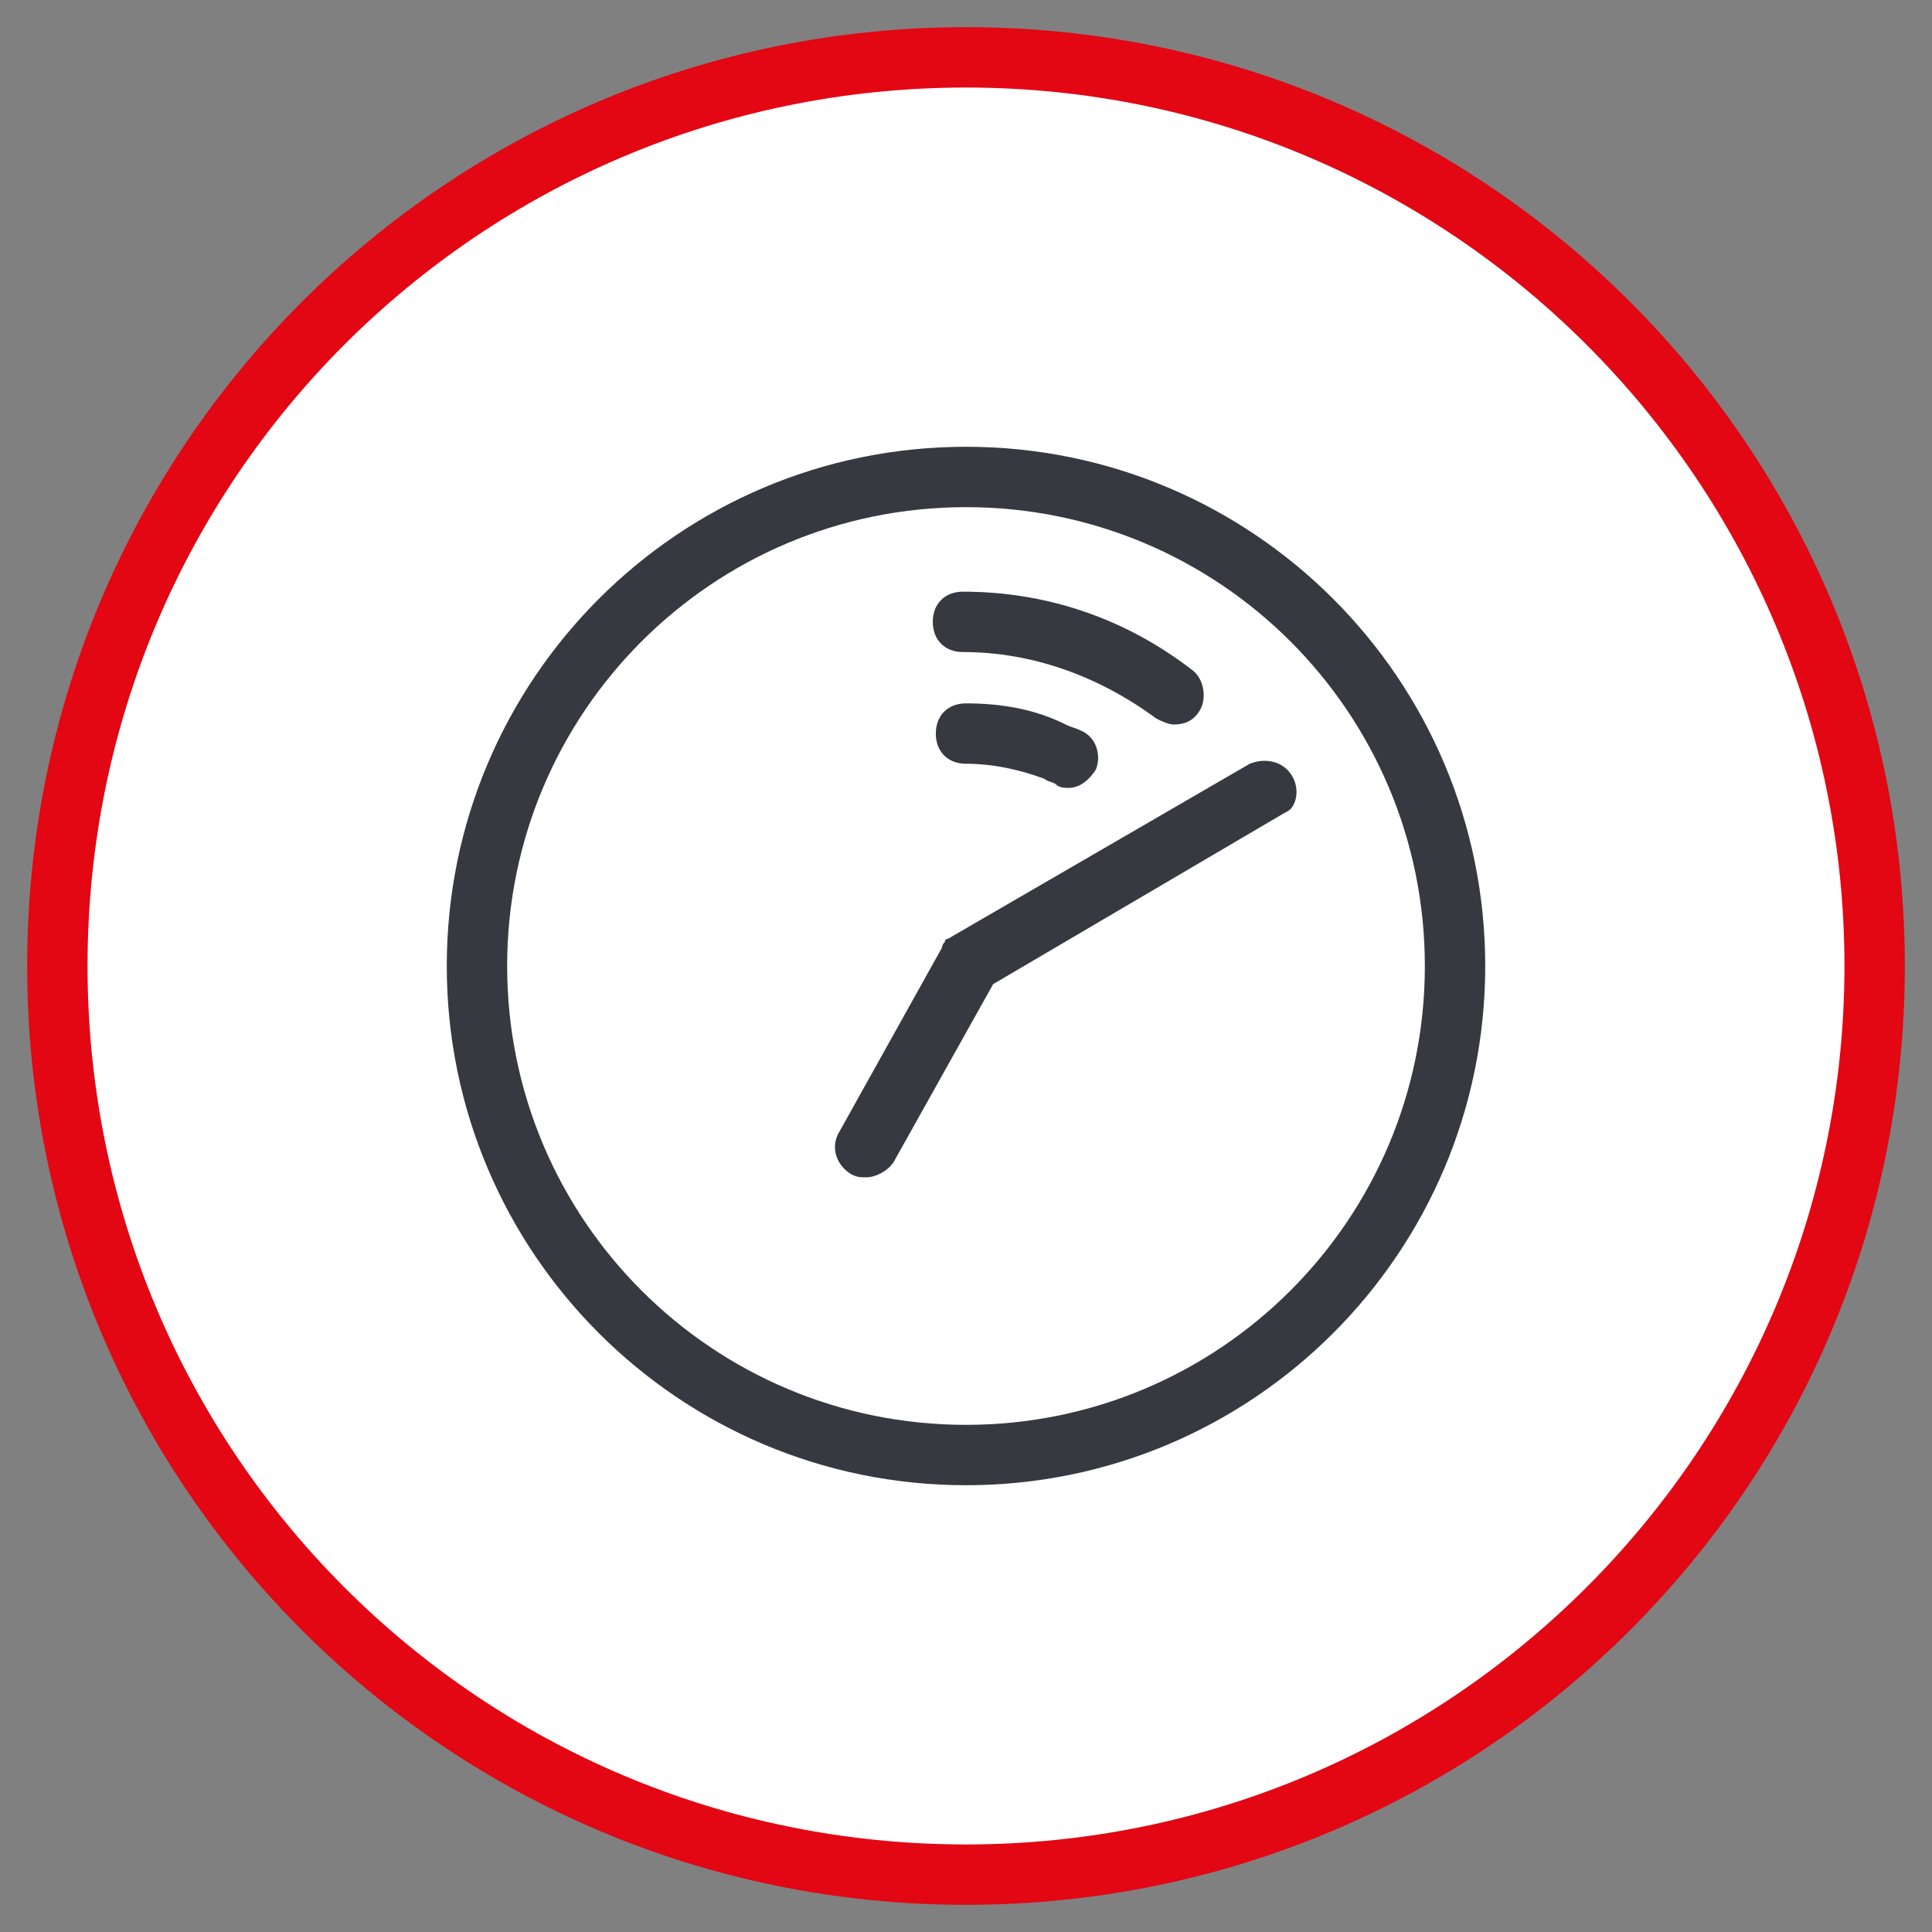
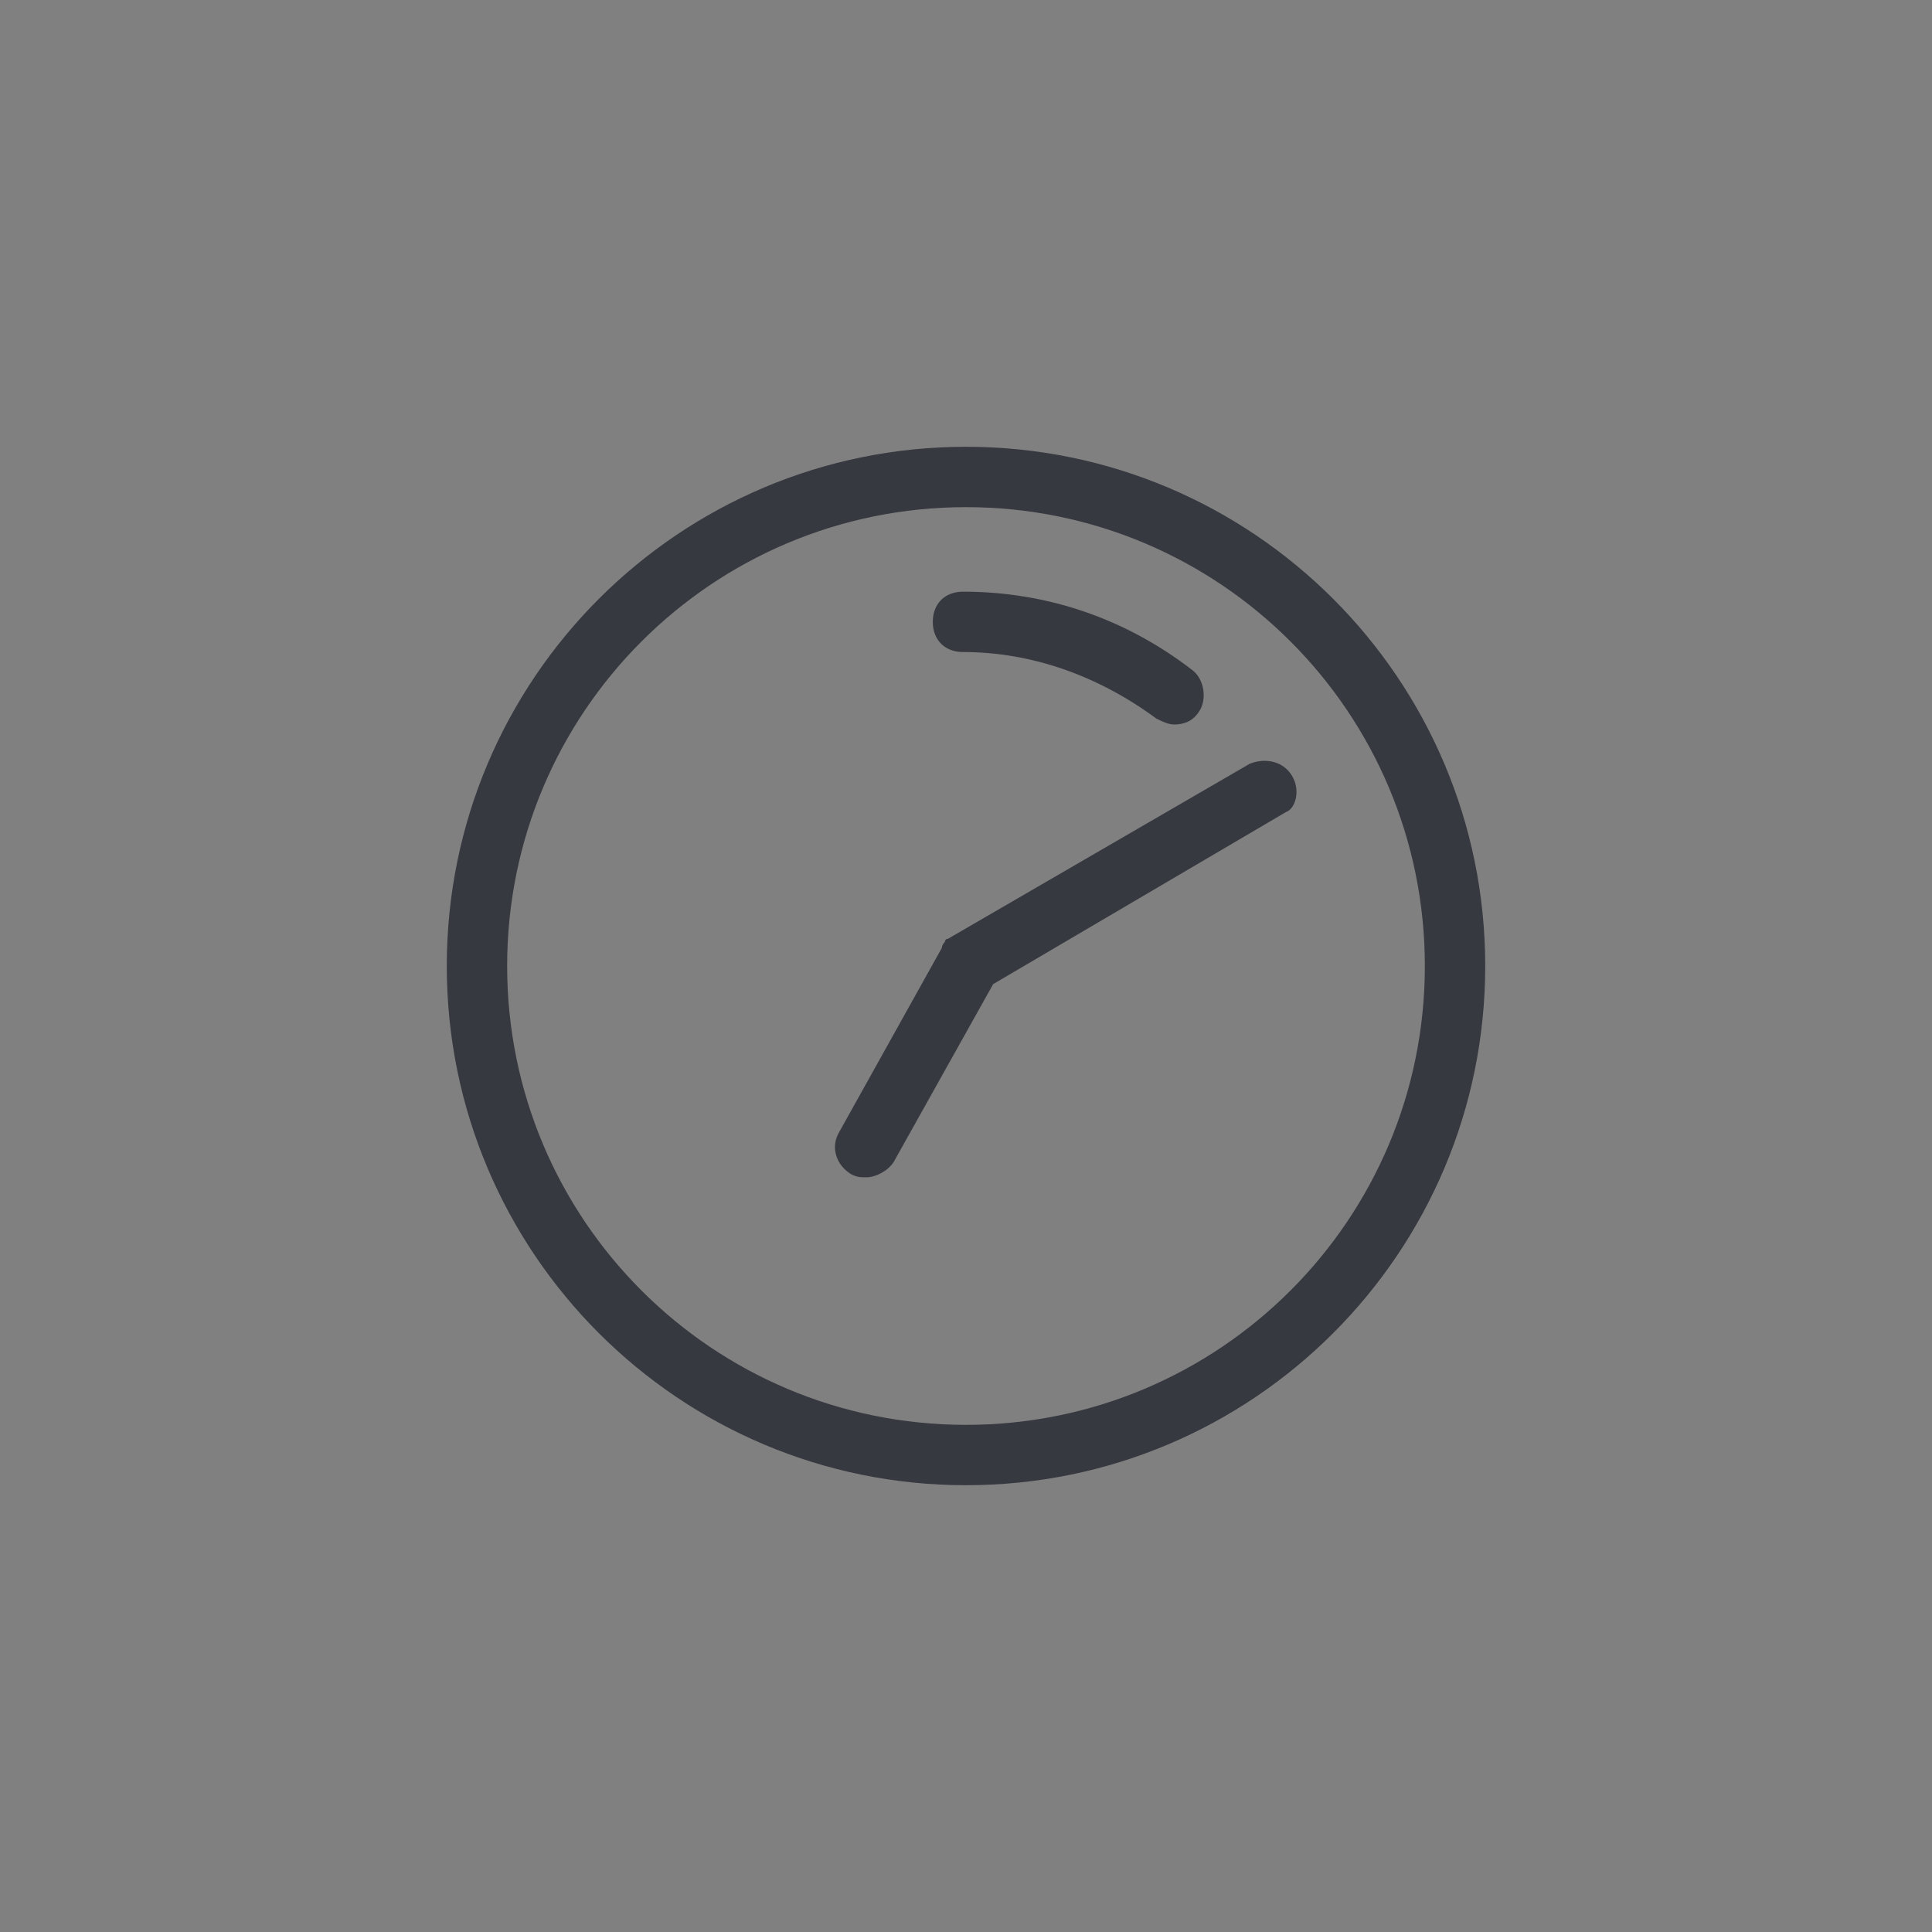
<svg xmlns="http://www.w3.org/2000/svg" version="1.1" id="Icon" x="0px" y="0px" viewBox="0 0 64 64" style="enable-background:new 0 0 64 64;" xml:space="preserve">
  <rect x="0" y="0" width="64" height="64" fill="#808080" stroke="none" />
  <style type="text/css">
	.st0{fill:#FFFFFF;}
	.st1{fill:#E30613;}
	.st2{fill:#373941;}
</style>
  <g>
-     <circle class="st0" cx="32" cy="32" r="30.1" />
-     <path class="st1" d="M32,2.9c16.1,0,29.1,13.1,29.1,29.1S48.1,61.1,32,61.1S2.9,48.1,2.9,32S15.9,2.9,32,2.9 M32,0.9   C14.8,0.9,0.9,14.8,0.9,32S14.8,63.1,32,63.1S63.1,49.2,63.1,32S49.2,0.9,32,0.9L32,0.9z" />
-   </g>
+     </g>
  <g>
    <path class="st2" d="M32,16.8c8.4,0,15.2,6.8,15.2,15.2S40.4,47.2,32,47.2S16.8,40.4,16.8,32S23.6,16.8,32,16.8 M32,14.8   c-9.5,0-17.2,7.7-17.2,17.2S22.5,49.2,32,49.2S49.2,41.5,49.2,32S41.5,14.8,32,14.8L32,14.8z" />
  </g>
  <path class="st2" d="M42.8,25.7c-0.3-0.5-0.9-0.6-1.4-0.4l-10,5.8c0,0,0,0,0,0c-0.1,0-0.1,0.1-0.1,0.1c0,0-0.1,0.1-0.1,0.2  c0,0,0,0,0,0l-3.4,6.1c-0.3,0.5-0.1,1.1,0.4,1.4c0.2,0.1,0.3,0.1,0.5,0.1c0.3,0,0.7-0.2,0.9-0.5l3.3-5.9l9.7-5.7  C42.9,26.8,43.1,26.2,42.8,25.7z" />
  <g>
-     <path class="st2" d="M35.4,26.1c-0.1,0-0.3,0-0.4-0.1c-0.1-0.1-0.3-0.1-0.4-0.2c-0.8-0.3-1.7-0.5-2.6-0.5c-0.6,0-1-0.4-1-1   c0-0.6,0.4-1,1-1c1.2,0,2.3,0.2,3.3,0.7c0.2,0.1,0.3,0.1,0.5,0.2c0.5,0.2,0.7,0.8,0.5,1.3C36.1,25.8,35.8,26.1,35.4,26.1z" />
-   </g>
+     </g>
  <g>
    <path class="st2" d="M38.9,24c-0.2,0-0.4-0.1-0.6-0.2c-1.9-1.4-4.1-2.2-6.4-2.2c-0.6,0-1-0.4-1-1c0-0.6,0.4-1,1-1   c2.8,0,5.4,0.9,7.6,2.6c0.4,0.3,0.5,1,0.2,1.4C39.5,23.9,39.2,24,38.9,24z" />
  </g>
</svg>